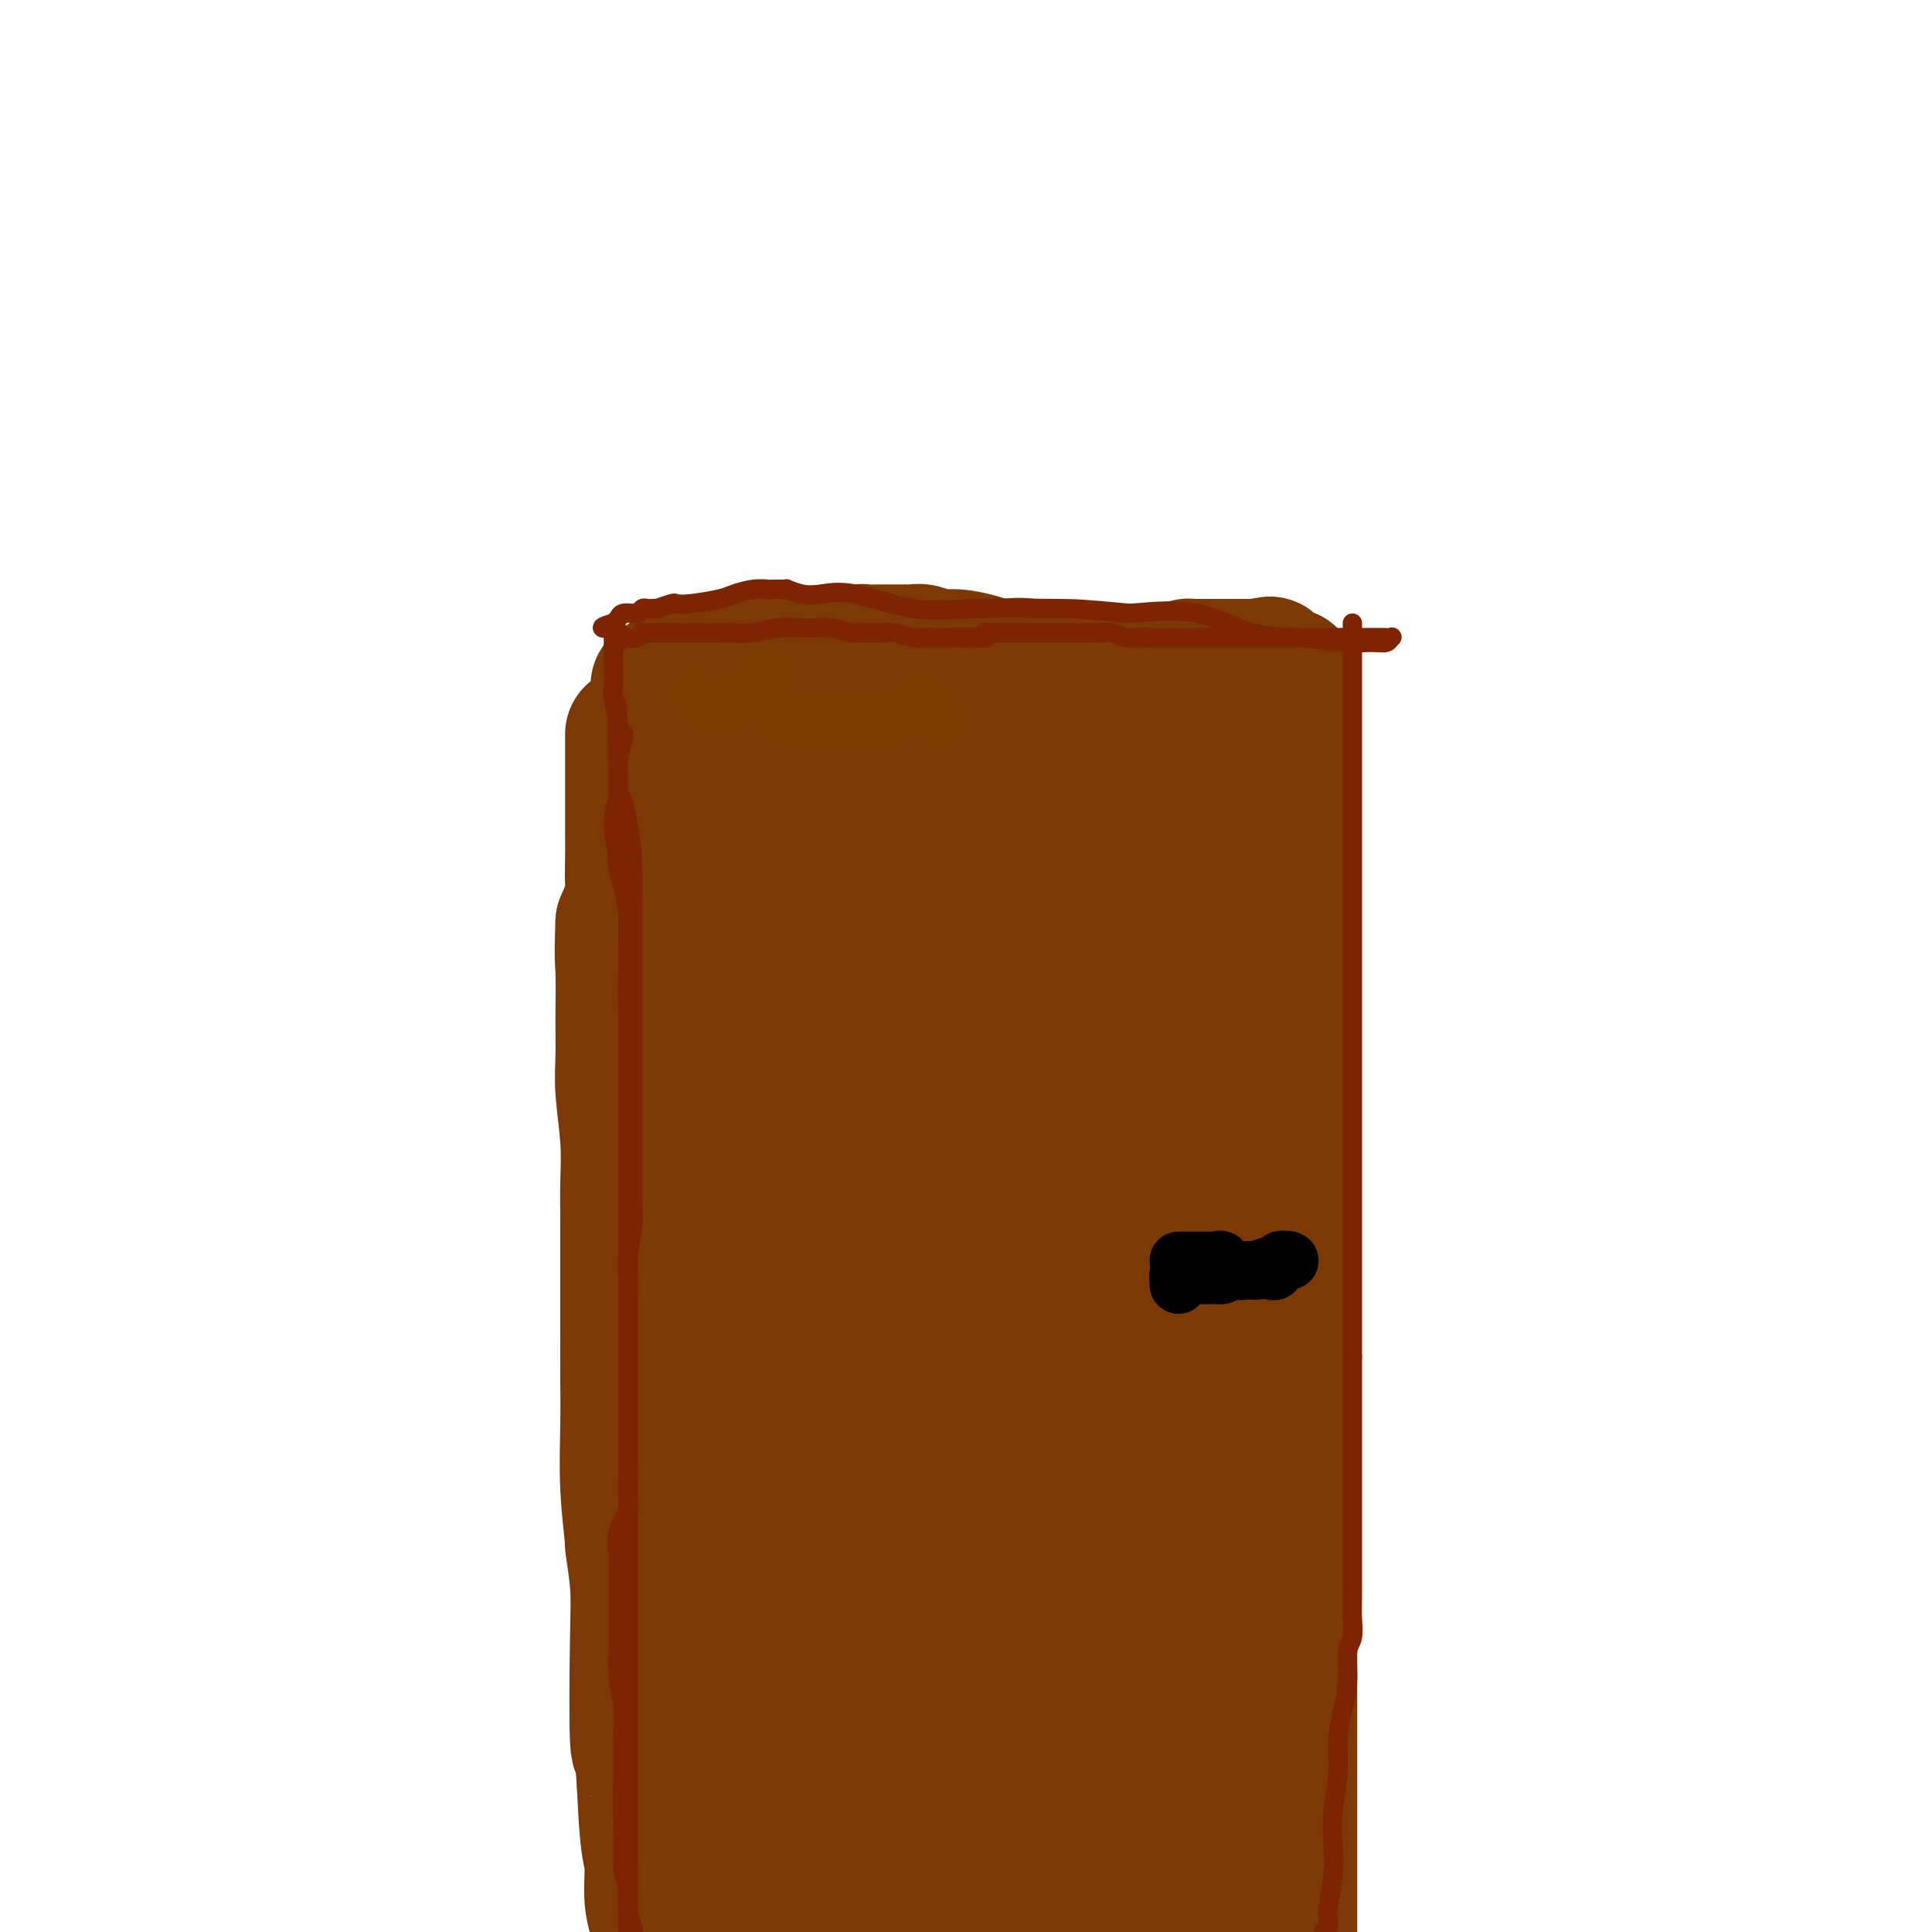
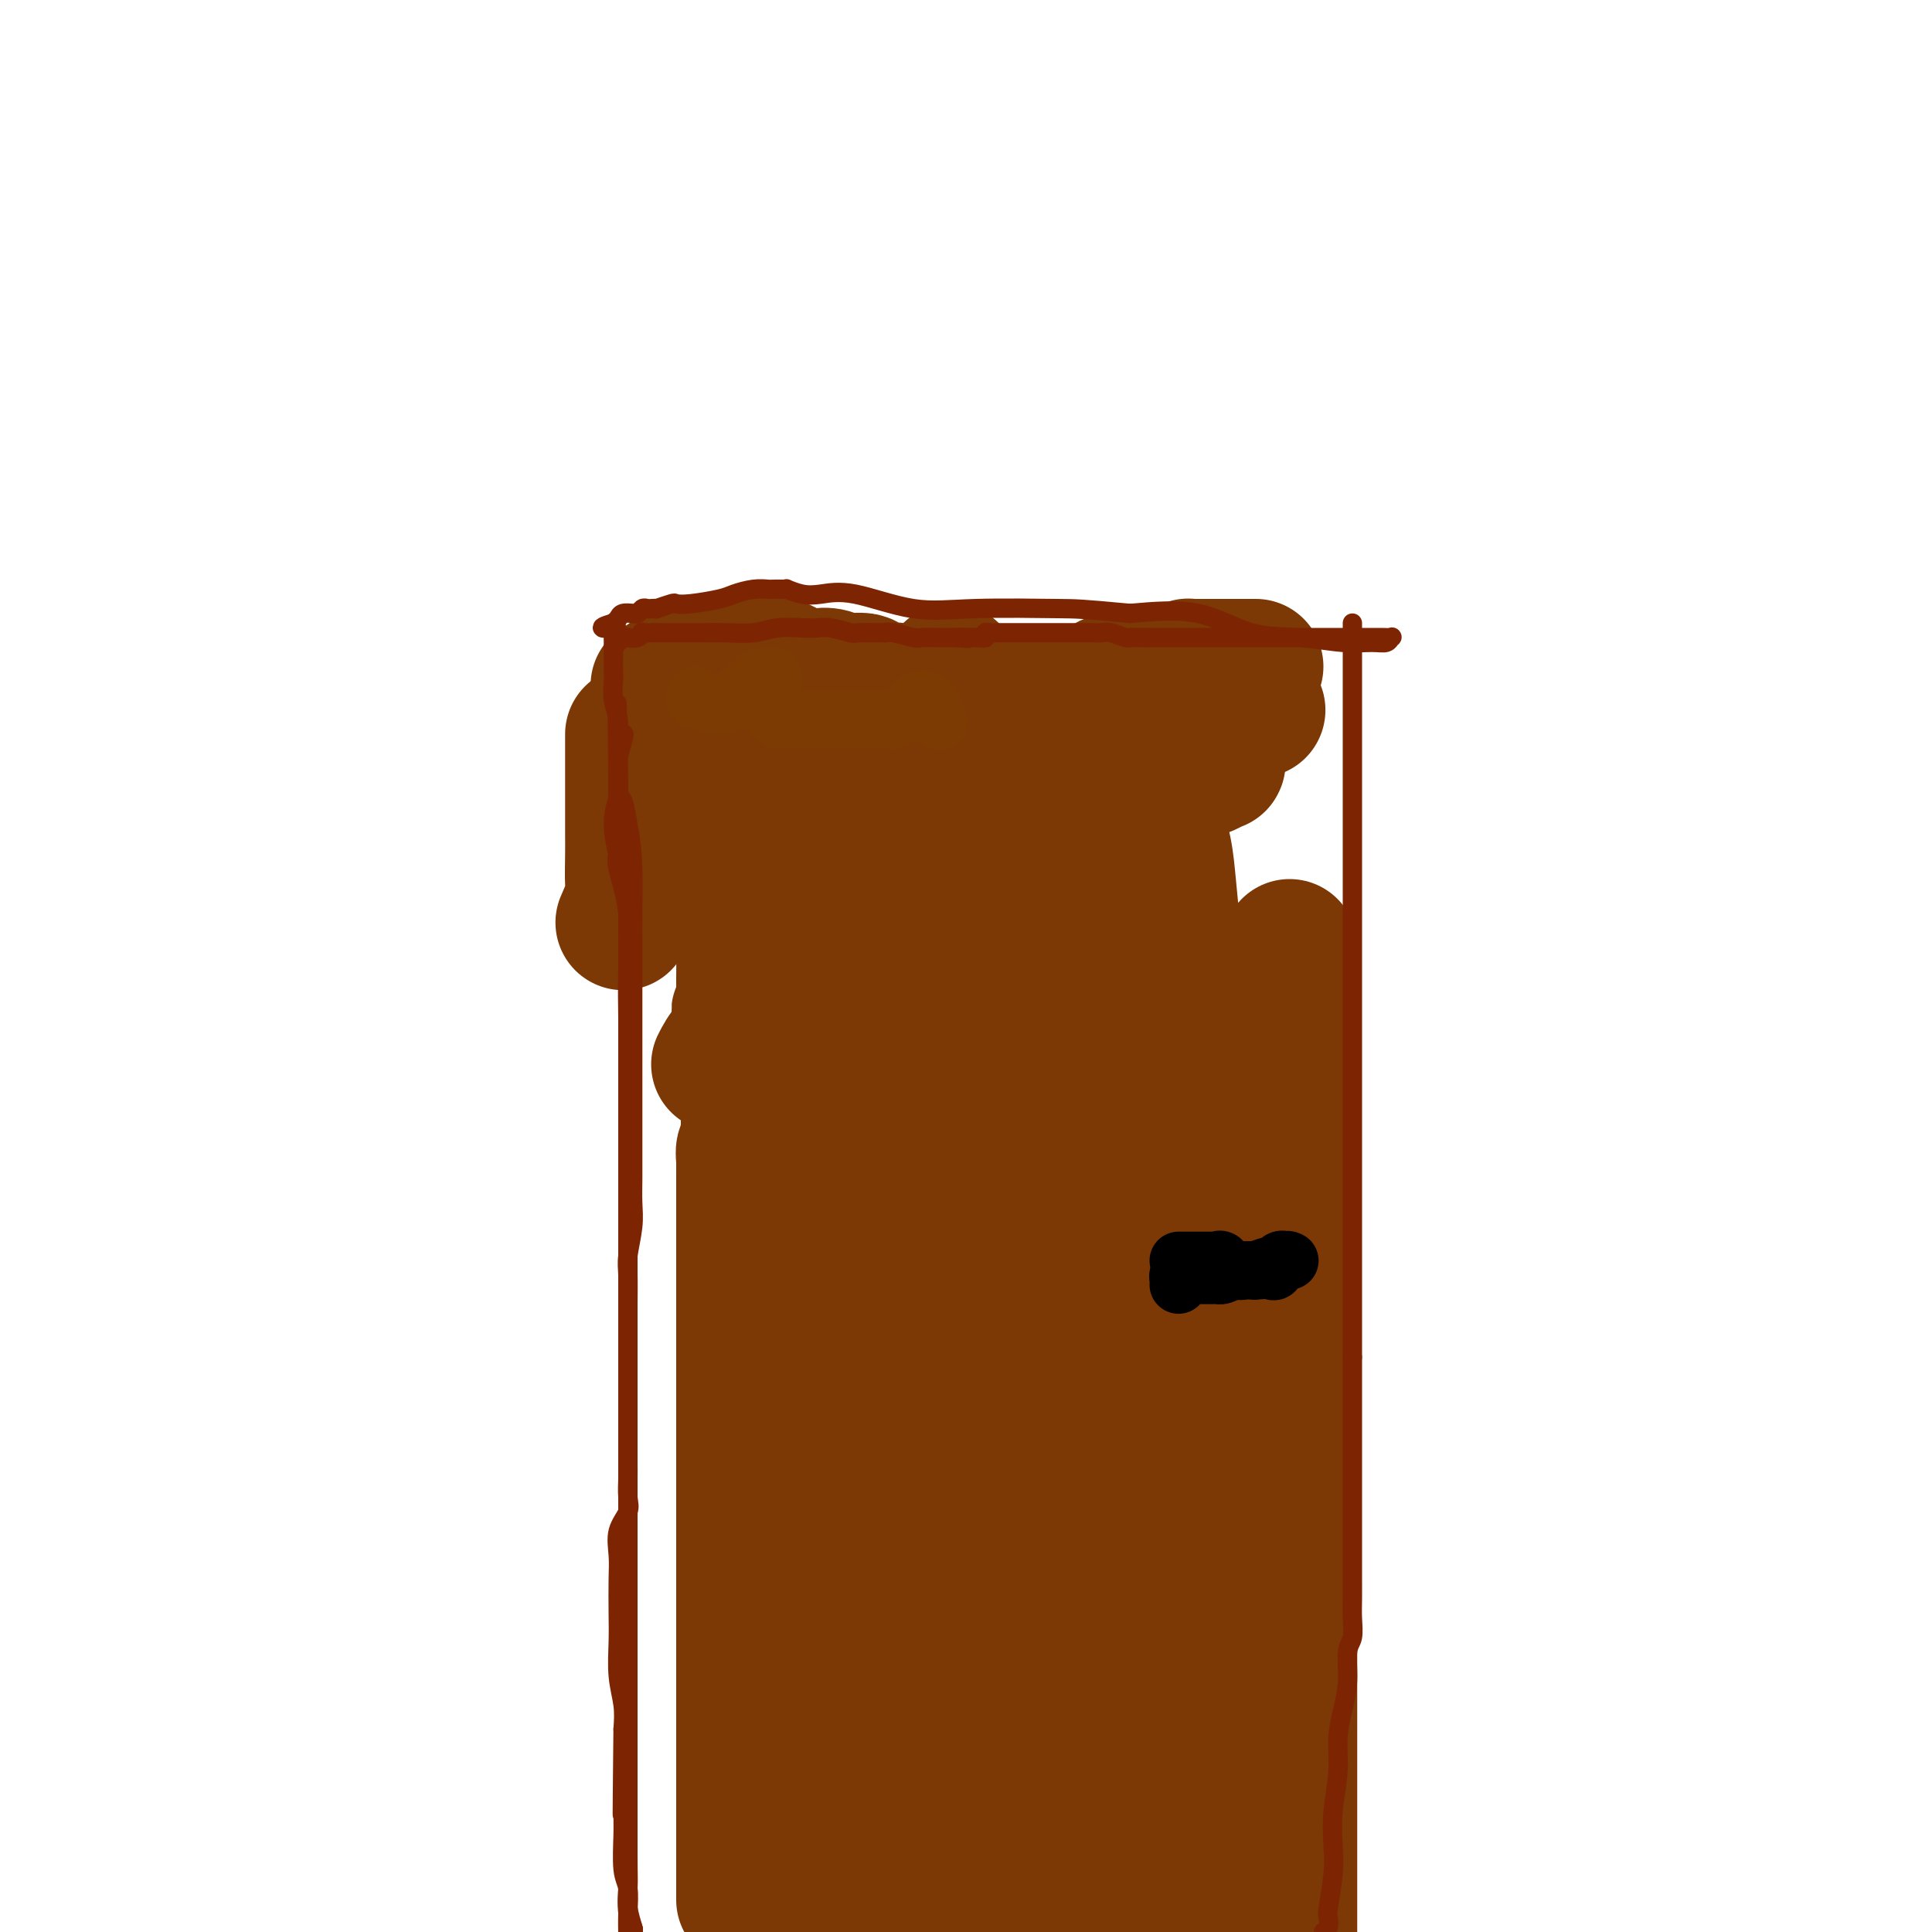
<svg xmlns="http://www.w3.org/2000/svg" viewBox="0 0 400 400" version="1.1">
  <g fill="none" stroke="#7C3805" stroke-width="28" stroke-linecap="round" stroke-linejoin="round">
    <path d="M131,152c0.000,0.402 0.000,0.803 0,1c-0.000,0.197 -0.000,0.189 0,0c0.000,-0.189 0.000,-0.560 0,0c-0.000,0.560 -0.000,2.052 0,3c0.000,0.948 0.000,1.352 0,2c-0.000,0.648 -0.000,1.541 0,2c0.000,0.459 0.000,0.482 0,1c-0.000,0.518 -0.000,1.529 0,3c0.000,1.471 0.002,3.403 0,5c-0.002,1.597 -0.006,2.859 0,4c0.006,1.141 0.022,2.162 0,4c-0.022,1.838 -0.083,4.495 0,6c0.083,1.505 0.309,1.859 0,3c-0.309,1.141 -1.155,3.071 -2,5" />
-     <path d="M129,191c-0.308,7.800 -0.079,7.801 0,10c0.079,2.199 0.007,6.596 0,10c-0.007,3.404 0.051,5.815 0,8c-0.051,2.185 -0.210,4.144 0,7c0.210,2.856 0.788,6.609 1,10c0.212,3.391 0.057,6.419 0,9c-0.057,2.581 -0.015,4.714 0,7c0.015,2.286 0.004,4.724 0,7c-0.004,2.276 -0.002,4.391 0,7c0.002,2.609 0.005,5.711 0,9c-0.005,3.289 -0.016,6.766 0,10c0.016,3.234 0.061,6.225 0,10c-0.061,3.775 -0.226,8.336 0,13c0.226,4.664 0.844,9.433 1,11c0.156,1.567 -0.151,-0.067 0,1c0.151,1.067 0.761,4.834 1,8c0.239,3.166 0.106,5.729 0,12c-0.106,6.271 -0.187,16.249 0,20c0.187,3.751 0.642,1.276 1,4c0.358,2.724 0.618,10.647 1,15c0.382,4.353 0.886,5.136 1,7c0.114,1.864 -0.162,4.810 0,7c0.162,2.190 0.760,3.626 1,5c0.240,1.374 0.120,2.687 0,4" />
    <path d="M136,152c-0.120,-0.000 -0.239,-0.000 0,0c0.239,0.000 0.838,0.000 1,0c0.162,-0.000 -0.111,-0.001 0,0c0.111,0.001 0.608,0.004 1,0c0.392,-0.004 0.681,-0.015 1,0c0.319,0.015 0.668,0.057 1,0c0.332,-0.057 0.647,-0.211 1,0c0.353,0.211 0.742,0.789 1,1c0.258,0.211 0.384,0.057 1,0c0.616,-0.057 1.723,-0.015 2,0c0.277,0.015 -0.275,0.004 0,0c0.275,-0.004 1.378,-0.001 2,0c0.622,0.001 0.763,0.000 1,0c0.237,-0.000 0.569,-0.000 1,0c0.431,0.000 0.962,0.000 1,0c0.038,-0.000 -0.418,-0.000 0,0c0.418,0.000 1.709,0.000 3,0" />
    <path d="M153,153c3.074,0.045 2.258,-0.343 3,0c0.742,0.343 3.041,1.416 5,2c1.959,0.584 3.579,0.677 5,1c1.421,0.323 2.645,0.875 4,1c1.355,0.125 2.842,-0.177 4,0c1.158,0.177 1.986,0.832 2,1c0.014,0.168 -0.788,-0.151 0,0c0.788,0.151 3.166,0.773 4,1c0.834,0.227 0.125,0.061 0,0c-0.125,-0.061 0.333,-0.016 1,0c0.667,0.016 1.543,0.004 2,0c0.457,-0.004 0.494,-0.001 1,0c0.506,0.001 1.480,0.000 3,0c1.520,-0.000 3.585,-0.000 5,0c1.415,0.000 2.179,0.000 3,0c0.821,-0.000 1.697,-0.000 3,0c1.303,0.000 3.032,0.000 5,0c1.968,-0.000 4.176,-0.000 6,0c1.824,0.000 3.264,0.000 5,0c1.736,-0.000 3.768,-0.000 5,0c1.232,0.000 1.664,0.000 3,0c1.336,-0.000 3.576,-0.000 5,0c1.424,0.000 2.031,0.000 3,0c0.969,-0.000 2.301,-0.000 3,0c0.699,0.000 0.765,0.000 1,0c0.235,-0.000 0.640,-0.000 1,0c0.360,0.000 0.674,0.000 1,0c0.326,-0.000 0.665,-0.000 1,0c0.335,0.000 0.667,0.000 1,0c0.333,-0.000 0.667,-0.000 1,0c0.333,0.000 0.667,0.000 1,0" />
    <path d="M240,159c9.693,-0.001 3.925,-0.004 2,0c-1.925,0.004 -0.009,0.015 2,0c2.009,-0.015 4.109,-0.057 5,0c0.891,0.057 0.572,0.211 1,0c0.428,-0.211 1.602,-0.789 2,-1c0.398,-0.211 0.021,-0.057 0,0c-0.021,0.057 0.313,0.015 0,0c-0.313,-0.015 -1.272,-0.003 -2,0c-0.728,0.003 -1.225,-0.002 -2,0c-0.775,0.002 -1.828,0.011 -3,0c-1.172,-0.011 -2.462,-0.040 -5,0c-2.538,0.040 -6.324,0.151 -9,0c-2.676,-0.151 -4.243,-0.562 -6,-1c-1.757,-0.438 -3.703,-0.902 -6,-1c-2.297,-0.098 -4.944,0.170 -7,0c-2.056,-0.170 -3.520,-0.778 -5,-1c-1.480,-0.222 -2.976,-0.060 -5,0c-2.024,0.060 -4.575,0.016 -7,0c-2.425,-0.016 -4.724,-0.004 -6,0c-1.276,0.004 -1.527,0.001 -3,0c-1.473,-0.001 -4.166,-0.000 -6,0c-1.834,0.000 -2.810,0.000 -4,0c-1.190,-0.000 -2.595,-0.000 -4,0" />
    <path d="M172,155c-12.723,-0.464 -4.531,-0.125 -2,0c2.531,0.125 -0.598,0.037 -2,0c-1.402,-0.037 -1.077,-0.021 -1,0c0.077,0.021 -0.095,0.048 -1,0c-0.905,-0.048 -2.543,-0.171 -3,0c-0.457,0.171 0.266,0.634 0,1c-0.266,0.366 -1.523,0.633 -3,1c-1.477,0.367 -3.174,0.834 -4,1c-0.826,0.166 -0.779,0.030 -1,0c-0.221,-0.030 -0.708,0.044 -1,0c-0.292,-0.044 -0.390,-0.208 -1,0c-0.610,0.208 -1.733,0.788 -2,1c-0.267,0.212 0.321,0.057 0,0c-0.321,-0.057 -1.552,-0.014 -2,0c-0.448,0.014 -0.114,0.000 0,0c0.114,-0.000 0.007,0.014 0,0c-0.007,-0.014 0.087,-0.056 1,0c0.913,0.056 2.643,0.211 4,0c1.357,-0.211 2.339,-0.789 3,-1c0.661,-0.211 1.002,-0.057 1,0c-0.002,0.057 -0.347,0.015 0,0c0.347,-0.015 1.385,-0.004 2,0c0.615,0.004 0.808,0.002 1,0" />
    <path d="M161,158c2.204,-0.155 1.715,-0.042 2,0c0.285,0.042 1.343,0.012 2,0c0.657,-0.012 0.912,-0.007 2,0c1.088,0.007 3.009,0.017 4,0c0.991,-0.017 1.054,-0.061 1,0c-0.054,0.061 -0.224,0.227 0,0c0.224,-0.227 0.843,-0.845 2,-1c1.157,-0.155 2.854,0.155 4,0c1.146,-0.155 1.743,-0.774 2,-1c0.257,-0.226 0.175,-0.059 1,0c0.825,0.059 2.556,0.012 3,0c0.444,-0.012 -0.399,0.013 0,0c0.399,-0.013 2.038,-0.064 3,0c0.962,0.064 1.245,0.242 2,0c0.755,-0.242 1.980,-0.905 3,-1c1.020,-0.095 1.833,0.378 2,0c0.167,-0.378 -0.313,-1.607 0,-2c0.313,-0.393 1.420,0.050 2,0c0.580,-0.050 0.635,-0.592 1,-1c0.365,-0.408 1.042,-0.683 2,-1c0.958,-0.317 2.197,-0.677 3,-1c0.803,-0.323 1.171,-0.609 2,-1c0.829,-0.391 2.118,-0.887 3,-1c0.882,-0.113 1.358,0.158 2,0c0.642,-0.158 1.449,-0.746 2,-1c0.551,-0.254 0.847,-0.173 1,0c0.153,0.173 0.162,0.439 1,0c0.838,-0.439 2.503,-1.581 3,-2c0.497,-0.419 -0.174,-0.113 0,0c0.174,0.113 1.193,0.032 2,0c0.807,-0.032 1.404,-0.016 2,0" />
    <path d="M220,145c4.501,-1.547 1.755,-0.415 2,0c0.245,0.415 3.481,0.111 5,0c1.519,-0.111 1.320,-0.031 2,0c0.680,0.031 2.239,0.011 4,0c1.761,-0.011 3.725,-0.013 5,0c1.275,0.013 1.862,0.042 3,0c1.138,-0.042 2.829,-0.155 4,0c1.171,0.155 1.823,0.577 3,1c1.177,0.423 2.877,0.845 4,1c1.123,0.155 1.667,0.041 2,0c0.333,-0.041 0.456,-0.011 1,0c0.544,0.011 1.510,0.003 2,0c0.490,-0.003 0.503,-0.001 1,0c0.497,0.001 1.479,0.000 2,0c0.521,-0.000 0.583,0.000 0,0c-0.583,-0.000 -1.811,-0.000 -3,0c-1.189,0.000 -2.339,0.002 -3,0c-0.661,-0.002 -0.832,-0.006 -2,0c-1.168,0.006 -3.334,0.022 -5,0c-1.666,-0.022 -2.833,-0.083 -4,0c-1.167,0.083 -2.333,0.309 -4,0c-1.667,-0.309 -3.833,-1.155 -6,-2" />
-     <path d="M233,145c-4.803,-0.361 -4.309,-0.265 -5,-1c-0.691,-0.735 -2.565,-2.301 -5,-3c-2.435,-0.699 -5.430,-0.530 -7,-1c-1.570,-0.470 -1.714,-1.580 -3,-2c-1.286,-0.420 -3.712,-0.150 -5,0c-1.288,0.150 -1.437,0.180 -2,0c-0.563,-0.180 -1.541,-0.570 -3,-1c-1.459,-0.430 -3.399,-0.900 -5,-1c-1.601,-0.100 -2.861,0.169 -4,0c-1.139,-0.169 -2.156,-0.777 -3,-1c-0.844,-0.223 -1.516,-0.060 -2,0c-0.484,0.060 -0.779,0.016 -1,0c-0.221,-0.016 -0.367,-0.004 -1,0c-0.633,0.004 -1.752,0.000 -2,0c-0.248,-0.000 0.375,0.004 0,0c-0.375,-0.004 -1.747,-0.015 -3,0c-1.253,0.015 -2.386,0.057 -3,0c-0.614,-0.057 -0.707,-0.212 -1,0c-0.293,0.212 -0.785,0.793 -2,1c-1.215,0.207 -3.152,0.041 -4,0c-0.848,-0.041 -0.607,0.044 -1,0c-0.393,-0.044 -1.418,-0.218 -2,0c-0.582,0.218 -0.719,0.828 -1,1c-0.281,0.172 -0.706,-0.094 -1,0c-0.294,0.094 -0.456,0.547 -1,1c-0.544,0.453 -1.468,0.906 -2,1c-0.532,0.094 -0.670,-0.171 -1,0c-0.330,0.171 -0.851,0.778 -1,1c-0.149,0.222 0.075,0.060 0,0c-0.075,-0.060 -0.450,-0.017 -1,0c-0.550,0.017 -1.275,0.009 -2,0" />
    <path d="M159,140c-5.222,0.789 -2.278,0.263 -1,0c1.278,-0.263 0.891,-0.263 0,0c-0.891,0.263 -2.284,0.788 -3,1c-0.716,0.212 -0.755,0.110 -1,0c-0.245,-0.110 -0.697,-0.227 -1,0c-0.303,0.227 -0.459,0.797 -1,1c-0.541,0.203 -1.467,0.040 -2,0c-0.533,-0.040 -0.672,0.042 -1,0c-0.328,-0.042 -0.845,-0.207 -1,0c-0.155,0.207 0.050,0.788 0,1c-0.050,0.212 -0.356,0.057 -1,0c-0.644,-0.057 -1.627,-0.015 -2,0c-0.373,0.015 -0.138,0.004 0,0c0.138,-0.004 0.177,-0.001 0,0c-0.177,0.001 -0.572,0.000 -1,0c-0.428,-0.000 -0.889,-0.000 -1,0c-0.111,0.000 0.128,0.000 0,0c-0.128,-0.000 -0.622,-0.000 -1,0c-0.378,0.000 -0.640,0.001 -1,0c-0.360,-0.001 -0.818,-0.004 -1,0c-0.182,0.004 -0.087,0.015 0,0c0.087,-0.015 0.168,-0.056 0,0c-0.168,0.056 -0.584,0.207 -1,0c-0.416,-0.207 -0.833,-0.774 -1,-1c-0.167,-0.226 -0.083,-0.113 0,0" />
    <path d="M138,142c-3.297,0.144 -1.040,-0.496 0,-1c1.040,-0.504 0.864,-0.874 1,-1c0.136,-0.126 0.586,-0.009 1,0c0.414,0.009 0.793,-0.089 1,0c0.207,0.089 0.240,0.363 1,0c0.760,-0.363 2.245,-1.365 3,-2c0.755,-0.635 0.779,-0.902 1,-1c0.221,-0.098 0.641,-0.026 1,0c0.359,0.026 0.659,0.007 1,0c0.341,-0.007 0.723,-0.003 1,0c0.277,0.003 0.449,0.004 1,0c0.551,-0.004 1.482,-0.015 2,0c0.518,0.015 0.623,0.056 1,0c0.377,-0.056 1.024,-0.207 2,0c0.976,0.207 2.279,0.774 3,1c0.721,0.226 0.861,0.113 1,0" />
    <path d="M159,138c2.177,0.035 2.118,-0.379 3,0c0.882,0.379 2.705,1.549 4,2c1.295,0.451 2.061,0.181 3,0c0.939,-0.181 2.052,-0.272 3,0c0.948,0.272 1.733,0.909 3,1c1.267,0.091 3.016,-0.364 4,0c0.984,0.364 1.204,1.548 2,2c0.796,0.452 2.169,0.174 3,0c0.831,-0.174 1.122,-0.243 2,0c0.878,0.243 2.344,0.797 3,1c0.656,0.203 0.503,0.054 1,0c0.497,-0.054 1.646,-0.015 2,0c0.354,0.015 -0.085,0.004 0,0c0.085,-0.004 0.696,-0.001 1,0c0.304,0.001 0.301,0.000 1,0c0.699,-0.000 2.102,-0.000 3,0c0.898,0.000 1.293,0.000 2,0c0.707,-0.000 1.725,-0.000 3,0c1.275,0.000 2.807,0.000 4,0c1.193,-0.000 2.045,-0.000 3,0c0.955,0.000 2.011,0.000 3,0c0.989,-0.000 1.910,-0.000 3,0c1.090,0.000 2.347,0.000 3,0c0.653,-0.000 0.700,-0.000 1,0c0.300,0.000 0.854,0.000 1,0c0.146,-0.000 -0.114,-0.000 0,0c0.114,0.000 0.604,0.000 1,0c0.396,-0.000 0.698,-0.000 1,0" />
    <path d="M222,144c5.310,-0.008 2.086,-0.027 1,0c-1.086,0.027 -0.033,0.099 1,0c1.033,-0.099 2.045,-0.370 3,-1c0.955,-0.630 1.852,-1.619 3,-2c1.148,-0.381 2.548,-0.154 4,0c1.452,0.154 2.956,0.235 4,0c1.044,-0.235 1.629,-0.785 2,-1c0.371,-0.215 0.529,-0.096 1,0c0.471,0.096 1.253,0.169 2,0c0.747,-0.169 1.457,-0.581 2,-1c0.543,-0.419 0.918,-0.844 1,-1c0.082,-0.156 -0.129,-0.042 0,0c0.129,0.042 0.597,0.011 1,0c0.403,-0.011 0.739,-0.003 1,0c0.261,0.003 0.445,0.001 1,0c0.555,-0.001 1.480,-0.000 2,0c0.520,0.000 0.635,0.000 1,0c0.365,-0.000 0.980,-0.000 1,0c0.020,0.000 -0.555,0.000 0,0c0.555,-0.000 2.242,-0.000 3,0c0.758,0.000 0.589,0.000 1,0c0.411,-0.000 1.403,-0.000 2,0c0.597,0.000 0.798,0.000 1,0" />
-     <path d="M260,138c5.837,-0.933 1.428,-0.264 0,0c-1.428,0.264 0.124,0.124 1,0c0.876,-0.124 1.075,-0.230 1,0c-0.075,0.230 -0.424,0.798 0,1c0.424,0.202 1.620,0.040 2,0c0.380,-0.040 -0.056,0.042 0,0c0.056,-0.042 0.603,-0.208 1,0c0.397,0.208 0.642,0.792 1,1c0.358,0.208 0.828,0.042 1,0c0.172,-0.042 0.046,0.040 0,0c-0.046,-0.040 -0.012,-0.203 0,0c0.012,0.203 0.003,0.773 0,1c-0.003,0.227 -0.001,0.110 0,1c0.001,0.890 0.000,2.788 0,5c-0.000,2.212 -0.000,4.739 0,7c0.000,2.261 0.000,4.255 0,8c-0.000,3.745 -0.000,9.239 0,13c0.000,3.761 0.000,5.789 0,9c-0.000,3.211 -0.000,7.606 0,12" />
    <path d="M267,196c0.000,10.043 0.000,7.151 0,8c0.000,0.849 -0.000,5.438 0,9c0.000,3.562 0.000,6.097 0,9c0.000,2.903 0.000,6.173 0,8c0.000,1.827 0.000,2.212 0,5c0.000,2.788 0.000,7.979 0,12c0.000,4.021 0.000,6.872 0,10c0.000,3.128 -0.000,6.532 0,10c0.000,3.468 0.000,6.998 0,11c0.000,4.002 0.000,8.476 0,12c-0.000,3.524 0.000,6.098 0,12c0.000,5.902 0.000,15.130 0,21c0.000,5.870 0.000,8.381 0,12c0.000,3.619 0.000,8.346 0,12c0.000,3.654 -0.000,6.236 0,9c0.000,2.764 0.000,5.709 0,8c0.000,2.291 -0.000,3.929 0,6c0.000,2.071 0.000,4.576 0,7c0.000,2.424 -0.000,4.768 0,7c0.000,2.232 0.000,4.352 0,7c0.000,2.648 0.000,5.824 0,9" />
    <path d="M233,153c0.323,0.004 0.646,0.008 1,0c0.354,-0.008 0.738,-0.028 1,0c0.262,0.028 0.403,0.106 1,1c0.597,0.894 1.651,2.606 2,4c0.349,1.394 -0.008,2.469 0,4c0.008,1.531 0.380,3.517 1,6c0.620,2.483 1.487,5.464 2,8c0.513,2.536 0.673,4.629 1,8c0.327,3.371 0.820,8.021 1,12c0.180,3.979 0.048,7.289 0,11c-0.048,3.711 -0.013,7.825 0,12c0.013,4.175 0.003,8.412 0,12c-0.003,3.588 -0.001,6.528 0,10c0.001,3.472 0.000,7.476 0,11c-0.000,3.524 -0.000,6.570 0,9c0.000,2.430 0.000,4.246 0,7c-0.000,2.754 -0.000,6.448 0,9c0.000,2.552 -0.000,3.964 0,7c0.000,3.036 0.000,7.698 0,11c-0.000,3.302 -0.000,5.246 0,8c0.000,2.754 0.001,6.318 0,10c-0.001,3.682 -0.003,7.480 0,10c0.003,2.520 0.012,3.761 0,6c-0.012,2.239 -0.045,5.476 0,8c0.045,2.524 0.167,4.336 0,6c-0.167,1.664 -0.622,3.181 -1,5c-0.378,1.819 -0.679,3.941 -1,6c-0.321,2.059 -0.663,4.054 -1,6c-0.337,1.946 -0.668,3.842 -1,6c-0.332,2.158 -0.666,4.579 -1,7" />
    <path d="M238,373c-0.881,6.012 -0.583,6.042 -1,9c-0.417,2.958 -1.548,8.845 -2,13c-0.452,4.155 -0.226,6.577 0,9" />
    <path d="M234,392c-0.000,0.876 -0.000,1.753 0,0c0.000,-1.753 0.000,-6.134 0,-10c-0.000,-3.866 -0.000,-7.217 0,-11c0.000,-3.783 0.000,-7.997 0,-12c-0.000,-4.003 -0.000,-7.794 0,-12c0.000,-4.206 0.000,-8.827 0,-13c-0.000,-4.173 -0.000,-7.896 0,-12c0.000,-4.104 0.000,-8.587 0,-13c-0.000,-4.413 -0.000,-8.755 0,-13c0.000,-4.245 0.000,-8.393 0,-12c-0.000,-3.607 -0.001,-6.671 0,-13c0.001,-6.329 0.003,-15.921 0,-22c-0.003,-6.079 -0.011,-8.645 0,-13c0.011,-4.355 0.041,-10.501 0,-15c-0.041,-4.499 -0.154,-7.352 0,-9c0.154,-1.648 0.575,-2.090 0,-3c-0.575,-0.910 -2.144,-2.287 -3,-3c-0.856,-0.713 -0.997,-0.762 -1,-1c-0.003,-0.238 0.133,-0.664 0,-1c-0.133,-0.336 -0.535,-0.583 -1,-1c-0.465,-0.417 -0.993,-1.006 -2,-2c-1.007,-0.994 -2.493,-2.393 -4,-4c-1.507,-1.607 -3.034,-3.422 -5,-7c-1.966,-3.578 -4.371,-8.920 -6,-12c-1.629,-3.080 -2.482,-3.899 -4,-6c-1.518,-2.101 -3.699,-5.486 -5,-8c-1.301,-2.514 -1.720,-4.158 -2,-6c-0.280,-1.842 -0.422,-3.880 -1,-6c-0.578,-2.120 -1.594,-4.320 -2,-6c-0.406,-1.680 -0.203,-2.840 0,-4" />
    <path d="M198,142c-1.012,-3.786 -1.040,-2.249 -1,-2c0.040,0.249 0.150,-0.788 0,-1c-0.150,-0.212 -0.559,0.403 -1,1c-0.441,0.597 -0.912,1.178 -1,2c-0.088,0.822 0.208,1.886 0,3c-0.208,1.114 -0.920,2.280 -1,4c-0.080,1.720 0.474,3.995 0,7c-0.474,3.005 -1.975,6.740 -3,11c-1.025,4.260 -1.576,9.044 -2,15c-0.424,5.956 -0.723,13.084 -2,20c-1.277,6.916 -3.531,13.622 -5,21c-1.469,7.378 -2.152,15.429 -3,23c-0.848,7.571 -1.862,14.662 -3,22c-1.138,7.338 -2.399,14.923 -3,21c-0.601,6.077 -0.543,10.645 -1,18c-0.457,7.355 -1.431,17.497 -2,24c-0.569,6.503 -0.733,9.367 -1,13c-0.267,3.633 -0.638,8.035 -1,12c-0.362,3.965 -0.716,7.493 -1,11c-0.284,3.507 -0.499,6.991 -1,10c-0.501,3.009 -1.289,5.541 -2,9c-0.711,3.459 -1.346,7.845 -2,12c-0.654,4.155 -1.327,8.077 -2,12" />
    <path d="M154,391c-0.000,2.051 -0.000,4.103 0,0c0.000,-4.103 0.000,-14.360 0,-24c-0.000,-9.640 -0.000,-18.662 0,-28c0.000,-9.338 0.000,-18.990 0,-27c-0.000,-8.010 -0.000,-14.378 0,-23c0.000,-8.622 0.000,-19.499 0,-26c-0.000,-6.501 -0.001,-8.624 0,-11c0.001,-2.376 0.004,-5.003 0,-7c-0.004,-1.997 -0.015,-3.364 0,-4c0.015,-0.636 0.054,-0.540 0,-1c-0.054,-0.460 -0.202,-1.475 0,-2c0.202,-0.525 0.754,-0.561 1,-1c0.246,-0.439 0.185,-1.282 0,-1c-0.185,0.282 -0.496,1.690 0,-3c0.496,-4.690 1.797,-15.479 3,-22c1.203,-6.521 2.309,-8.775 3,-10c0.691,-1.225 0.969,-1.420 1,-2c0.031,-0.580 -0.185,-1.545 0,-2c0.185,-0.455 0.771,-0.401 1,-1c0.229,-0.599 0.100,-1.852 0,-3c-0.100,-1.148 -0.171,-2.190 0,-3c0.171,-0.810 0.586,-1.386 1,-2c0.414,-0.614 0.829,-1.264 1,-2c0.171,-0.736 0.097,-1.558 0,-2c-0.097,-0.442 -0.219,-0.504 0,-1c0.219,-0.496 0.777,-1.428 1,-2c0.223,-0.572 0.112,-0.786 0,-1" />
    <path d="M166,180c1.857,-8.939 0.501,-2.287 0,0c-0.501,2.287 -0.145,0.210 0,-1c0.145,-1.210 0.079,-1.551 0,-2c-0.079,-0.449 -0.170,-1.006 0,-1c0.170,0.006 0.602,0.575 0,1c-0.602,0.425 -2.236,0.706 -3,1c-0.764,0.294 -0.657,0.599 -1,1c-0.343,0.401 -1.135,0.896 -2,1c-0.865,0.104 -1.804,-0.182 -2,0c-0.196,0.182 0.349,0.832 0,1c-0.349,0.168 -1.594,-0.147 -2,0c-0.406,0.147 0.027,0.756 0,1c-0.027,0.244 -0.513,0.122 -1,0" />
-     <path d="M155,182c-2.175,1.015 -2.114,1.053 -2,1c0.114,-0.053 0.281,-0.199 0,0c-0.281,0.199 -1.009,0.741 -1,1c0.009,0.259 0.754,0.236 1,0c0.246,-0.236 -0.006,-0.684 0,-1c0.006,-0.316 0.271,-0.501 1,-1c0.729,-0.499 1.921,-1.311 3,-2c1.079,-0.689 2.043,-1.256 3,-2c0.957,-0.744 1.905,-1.664 3,-2c1.095,-0.336 2.337,-0.087 4,0c1.663,0.087 3.746,0.012 5,0c1.254,-0.012 1.677,0.039 2,0c0.323,-0.039 0.546,-0.168 1,0c0.454,0.168 1.140,0.634 2,1c0.860,0.366 1.895,0.633 3,1c1.105,0.367 2.280,0.834 3,1c0.720,0.166 0.986,0.031 2,0c1.014,-0.031 2.777,0.043 4,0c1.223,-0.043 1.906,-0.204 2,0c0.094,0.204 -0.402,0.773 0,1c0.402,0.227 1.701,0.114 3,0" />
    <path d="M194,180c5.034,0.619 2.118,0.165 2,0c-0.118,-0.165 2.562,-0.042 4,0c1.438,0.042 1.634,0.005 2,0c0.366,-0.005 0.902,0.024 1,0c0.098,-0.024 -0.242,-0.102 0,0c0.242,0.102 1.064,0.384 2,1c0.936,0.616 1.984,1.568 2,2c0.016,0.432 -1.000,0.345 0,1c1.000,0.655 4.016,2.052 5,3c0.984,0.948 -0.064,1.448 0,2c0.064,0.552 1.240,1.156 2,2c0.760,0.844 1.105,1.928 2,3c0.895,1.072 2.340,2.133 3,3c0.660,0.867 0.533,1.539 1,2c0.467,0.461 1.526,0.712 2,1c0.474,0.288 0.362,0.613 1,1c0.638,0.387 2.027,0.836 3,1c0.973,0.164 1.531,0.043 2,0c0.469,-0.043 0.847,-0.009 1,0c0.153,0.009 0.079,-0.006 0,0c-0.079,0.006 -0.164,0.034 0,0c0.164,-0.034 0.576,-0.131 1,0c0.424,0.131 0.861,0.488 1,1c0.139,0.512 -0.021,1.177 0,2c0.021,0.823 0.221,1.803 0,3c-0.221,1.197 -0.863,2.609 -2,5c-1.137,2.391 -2.768,5.759 -4,9c-1.232,3.241 -2.066,6.355 -4,11c-1.934,4.645 -4.967,10.823 -8,17" />
-     <path d="M213,250c-4.327,10.179 -6.146,13.128 -9,19c-2.854,5.872 -6.743,14.667 -10,22c-3.257,7.333 -5.881,13.205 -9,19c-3.119,5.795 -6.732,11.514 -8,15c-1.268,3.486 -0.193,4.740 0,5c0.193,0.260 -0.498,-0.472 -1,1c-0.502,1.472 -0.814,5.150 -1,7c-0.186,1.850 -0.245,1.872 0,3c0.245,1.128 0.793,3.363 1,5c0.207,1.637 0.072,2.675 0,3c-0.072,0.325 -0.082,-0.065 0,0c0.082,0.065 0.254,0.583 1,1c0.746,0.417 2.064,0.733 3,1c0.936,0.267 1.491,0.484 2,1c0.509,0.516 0.974,1.330 1,2c0.026,0.670 -0.385,1.195 0,2c0.385,0.805 1.567,1.889 2,3c0.433,1.111 0.116,2.250 0,4c-0.116,1.750 -0.031,4.111 0,6c0.031,1.889 0.008,3.307 0,5c-0.008,1.693 -0.002,3.660 0,6c0.002,2.340 0.001,5.053 0,7c-0.001,1.947 -0.000,3.128 0,4c0.000,0.872 0.000,1.436 0,2" />
    <path d="M185,393c0.181,5.767 0.632,3.186 1,2c0.368,-1.186 0.651,-0.975 1,-1c0.349,-0.025 0.764,-0.284 1,-1c0.236,-0.716 0.292,-1.889 1,-4c0.708,-2.111 2.069,-5.159 3,-9c0.931,-3.841 1.434,-8.476 2,-15c0.566,-6.524 1.195,-14.939 2,-23c0.805,-8.061 1.785,-15.769 2,-24c0.215,-8.231 -0.334,-16.986 0,-25c0.334,-8.014 1.553,-15.287 2,-26c0.447,-10.713 0.122,-24.866 0,-34c-0.122,-9.134 -0.041,-13.250 0,-17c0.041,-3.750 0.041,-7.136 0,-9c-0.041,-1.864 -0.124,-2.207 0,-2c0.124,0.207 0.454,0.965 0,2c-0.454,1.035 -1.691,2.347 -2,6c-0.309,3.653 0.312,9.646 0,13c-0.312,3.354 -1.555,4.068 -2,6c-0.445,1.932 -0.091,5.082 -1,12c-0.909,6.918 -3.081,17.605 -4,25c-0.919,7.395 -0.587,11.498 -1,15c-0.413,3.502 -1.573,6.404 -2,8c-0.427,1.596 -0.122,1.884 0,2c0.122,0.116 0.061,0.058 0,0" />
    <path d="M188,294c-1.857,13.595 -0.498,4.083 0,0c0.498,-4.083 0.137,-2.738 0,-6c-0.137,-3.262 -0.051,-11.131 0,-15c0.051,-3.869 0.065,-3.737 0,-5c-0.065,-1.263 -0.210,-3.919 0,-6c0.210,-2.081 0.774,-3.586 1,-4c0.226,-0.414 0.113,0.264 0,0c-0.113,-0.264 -0.226,-1.469 0,0c0.226,1.469 0.793,5.611 1,10c0.207,4.389 0.056,9.025 0,15c-0.056,5.975 -0.015,13.288 0,20c0.015,6.712 0.004,12.823 0,20c-0.004,7.177 -0.001,15.418 0,23c0.001,7.582 0.000,14.503 0,21c-0.000,6.497 -0.000,12.571 0,18c0.000,5.429 0.000,10.215 0,15" />
    <path d="M197,386c-0.052,1.418 -0.104,2.835 0,0c0.104,-2.835 0.364,-9.923 1,-16c0.636,-6.077 1.648,-11.142 2,-15c0.352,-3.858 0.043,-6.510 1,-13c0.957,-6.490 3.178,-16.817 4,-21c0.822,-4.183 0.245,-2.223 1,-7c0.755,-4.777 2.842,-16.293 4,-24c1.158,-7.707 1.386,-11.606 2,-16c0.614,-4.394 1.613,-9.282 3,-14c1.387,-4.718 3.161,-9.267 4,-13c0.839,-3.733 0.743,-6.650 1,-9c0.257,-2.350 0.869,-4.134 1,-6c0.131,-1.866 -0.217,-3.815 0,-5c0.217,-1.185 1.000,-1.606 1,-2c0.000,-0.394 -0.782,-0.759 -1,-1c-0.218,-0.241 0.127,-0.356 0,1c-0.127,1.356 -0.728,4.183 -1,7c-0.272,2.817 -0.217,5.625 -1,9c-0.783,3.375 -2.406,7.317 -3,12c-0.594,4.683 -0.159,10.106 0,16c0.159,5.894 0.043,12.260 0,18c-0.043,5.740 -0.011,10.853 0,16c0.011,5.147 0.003,10.329 0,15c-0.003,4.671 -0.001,8.833 0,12c0.001,3.167 0.000,5.340 0,8c-0.000,2.660 -0.000,5.806 0,8c0.000,2.194 0.000,3.437 0,5c-0.000,1.563 -0.000,3.447 0,5c0.000,1.553 0.000,2.777 0,4" />
    <path d="M216,360c0.001,17.848 0.004,8.969 0,6c-0.004,-2.969 -0.016,-0.028 0,1c0.016,1.028 0.059,0.142 0,0c-0.059,-0.142 -0.218,0.458 0,1c0.218,0.542 0.815,1.024 1,1c0.185,-0.024 -0.041,-0.556 0,0c0.041,0.556 0.351,2.199 1,3c0.649,0.801 1.639,0.760 2,1c0.361,0.240 0.092,0.760 0,1c-0.092,0.240 -0.009,0.198 0,1c0.009,0.802 -0.057,2.447 0,4c0.057,1.553 0.238,3.015 0,5c-0.238,1.985 -0.896,4.494 -1,6c-0.104,1.506 0.347,2.011 0,3c-0.347,0.989 -1.492,2.463 -2,3c-0.508,0.537 -0.380,0.136 -1,0c-0.620,-0.136 -1.986,-0.009 -3,0c-1.014,0.009 -1.674,-0.101 -3,0c-1.326,0.101 -3.319,0.412 -5,1c-1.681,0.588 -3.052,1.454 -4,2c-0.948,0.546 -1.474,0.773 -2,1" />
    <path d="M203,398c-0.059,-0.030 -0.118,-0.060 0,0c0.118,0.060 0.413,0.209 1,0c0.587,-0.209 1.466,-0.778 2,-1c0.534,-0.222 0.723,-0.098 1,0c0.277,0.098 0.641,0.170 1,0c0.359,-0.170 0.712,-0.581 1,-1c0.288,-0.419 0.513,-0.844 1,-1c0.487,-0.156 1.238,-0.042 2,0c0.762,0.042 1.536,0.011 2,0c0.464,-0.011 0.619,-0.003 1,0c0.381,0.003 0.987,-0.000 1,0c0.013,0.000 -0.567,0.004 0,0c0.567,-0.004 2.279,-0.016 3,0c0.721,0.016 0.449,0.060 1,0c0.551,-0.060 1.925,-0.222 3,0c1.075,0.222 1.853,0.829 2,1c0.147,0.171 -0.336,-0.094 0,0c0.336,0.094 1.489,0.547 2,1c0.511,0.453 0.378,0.906 1,1c0.622,0.094 2.000,-0.171 3,0c1.000,0.171 1.622,0.778 3,1c1.378,0.222 3.511,0.059 5,0c1.489,-0.059 2.335,-0.015 3,0c0.665,0.015 1.148,0.001 2,0c0.852,-0.001 2.074,0.011 3,0c0.926,-0.011 1.558,-0.044 2,0c0.442,0.044 0.696,0.166 1,0c0.304,-0.166 0.658,-0.619 1,-1c0.342,-0.381 0.671,-0.691 1,-1" />
    <path d="M252,397c2.785,-0.999 0.746,-2.496 0,-4c-0.746,-1.504 -0.200,-3.016 0,-5c0.200,-1.984 0.054,-4.440 0,-7c-0.054,-2.560 -0.014,-5.224 0,-9c0.014,-3.776 0.004,-8.662 0,-11c-0.004,-2.338 -0.001,-2.126 0,-5c0.001,-2.874 0.000,-8.834 0,-13c-0.000,-4.166 -0.000,-6.538 0,-10c0.000,-3.462 0.000,-8.014 0,-13c-0.000,-4.986 -0.000,-10.406 0,-15c0.000,-4.594 0.000,-8.361 0,-13c-0.000,-4.639 0.000,-10.149 0,-15c-0.000,-4.851 -0.000,-9.045 0,-12c0.000,-2.955 0.000,-4.673 0,-7c-0.000,-2.327 -0.000,-5.263 0,-7c0.000,-1.737 0.000,-2.276 0,-3c-0.000,-0.724 -0.000,-1.633 0,-2c0.000,-0.367 0.001,-0.193 0,-1c-0.001,-0.807 -0.006,-2.595 0,-4c0.006,-1.405 0.021,-2.427 0,-4c-0.021,-1.573 -0.077,-3.698 0,-6c0.077,-2.302 0.288,-4.783 0,-8c-0.288,-3.217 -1.076,-7.171 -2,-10c-0.924,-2.829 -1.985,-4.534 -3,-7c-1.015,-2.466 -1.982,-5.693 -3,-8c-1.018,-2.307 -2.085,-3.693 -3,-5c-0.915,-1.307 -1.678,-2.536 -3,-4c-1.322,-1.464 -3.202,-3.163 -4,-4c-0.798,-0.837 -0.514,-0.810 -1,-1c-0.486,-0.190 -1.743,-0.595 -3,-1" />
    <path d="M230,183c-2.383,-2.579 -1.339,-1.526 -1,-1c0.339,0.526 -0.027,0.527 -1,0c-0.973,-0.527 -2.554,-1.581 -3,-2c-0.446,-0.419 0.242,-0.203 0,0c-0.242,0.203 -1.416,0.394 -2,0c-0.584,-0.394 -0.580,-1.371 -1,-2c-0.420,-0.629 -1.265,-0.908 -2,-1c-0.735,-0.092 -1.359,0.003 -2,0c-0.641,-0.003 -1.297,-0.105 -2,0c-0.703,0.105 -1.452,0.417 -2,0c-0.548,-0.417 -0.895,-1.562 -2,-2c-1.105,-0.438 -2.969,-0.170 -4,0c-1.031,0.170 -1.228,0.242 -2,0c-0.772,-0.242 -2.120,-0.797 -3,-1c-0.880,-0.203 -1.291,-0.054 -2,0c-0.709,0.054 -1.716,0.015 -3,0c-1.284,-0.015 -2.846,-0.004 -4,0c-1.154,0.004 -1.902,0.001 -3,0c-1.098,-0.001 -2.547,-0.001 -4,0c-1.453,0.001 -2.909,0.004 -4,0c-1.091,-0.004 -1.818,-0.016 -3,0c-1.182,0.016 -2.818,0.060 -4,0c-1.182,-0.060 -1.910,-0.224 -3,0c-1.090,0.224 -2.540,0.837 -4,1c-1.460,0.163 -2.928,-0.124 -4,0c-1.072,0.124 -1.748,0.660 -2,1c-0.252,0.340 -0.078,0.483 0,1c0.078,0.517 0.062,1.407 0,2c-0.062,0.593 -0.171,0.891 -1,1c-0.829,0.109 -2.380,0.031 -3,0c-0.620,-0.031 -0.310,-0.016 0,0" />
    <path d="M159,180c-1.091,1.258 -0.818,1.904 -1,2c-0.182,0.096 -0.819,-0.357 -1,0c-0.181,0.357 0.095,1.525 0,2c-0.095,0.475 -0.560,0.258 -1,0c-0.440,-0.258 -0.854,-0.558 -1,0c-0.146,0.558 -0.025,1.975 0,3c0.025,1.025 -0.046,1.659 0,2c0.046,0.341 0.209,0.389 0,1c-0.209,0.611 -0.789,1.786 -1,3c-0.211,1.214 -0.053,2.467 0,4c0.053,1.533 0.000,3.346 0,6c-0.000,2.654 0.053,6.148 0,8c-0.053,1.852 -0.210,2.063 0,4c0.210,1.937 0.788,5.601 1,8c0.212,2.399 0.057,3.534 0,6c-0.057,2.466 -0.015,6.262 0,8c0.015,1.738 0.004,1.419 0,1c-0.004,-0.419 -0.001,-0.937 0,-1c0.001,-0.063 0.001,0.330 0,0c-0.001,-0.330 -0.004,-1.384 0,-2c0.004,-0.616 0.016,-0.796 0,-2c-0.016,-1.204 -0.060,-3.433 0,-5c0.060,-1.567 0.222,-2.472 0,-5c-0.222,-2.528 -0.829,-6.681 -1,-9c-0.171,-2.319 0.094,-2.806 0,-3c-0.094,-0.194 -0.547,-0.097 -1,0" />
    <path d="M153,211c-0.220,-3.477 0.230,0.831 0,3c-0.230,2.169 -1.139,2.199 -2,3c-0.861,0.801 -1.675,2.372 -2,3c-0.325,0.628 -0.163,0.314 0,0" />
  </g>
  <g fill="none" stroke="#7D2502" stroke-width="4" stroke-linecap="round" stroke-linejoin="round">
    <path d="M127,134c0.326,-0.312 0.652,-0.623 1,-1c0.348,-0.377 0.718,-0.819 1,-1c0.282,-0.181 0.475,-0.101 1,0c0.525,0.101 1.381,0.223 2,0c0.619,-0.223 1.000,-0.792 1,-1c0.000,-0.208 -0.381,-0.056 0,0c0.381,0.056 1.524,0.015 2,0c0.476,-0.015 0.286,-0.003 1,0c0.714,0.003 2.331,-0.003 4,0c1.669,0.003 3.389,0.015 5,0c1.611,-0.015 3.111,-0.057 5,0c1.889,0.057 4.165,0.211 6,0c1.835,-0.211 3.229,-0.788 5,-1c1.771,-0.212 3.918,-0.058 5,0c1.082,0.058 1.099,0.019 1,0c-0.099,-0.019 -0.315,-0.019 0,0c0.315,0.019 1.161,0.058 2,0c0.839,-0.058 1.670,-0.211 3,0c1.330,0.211 3.159,0.788 4,1c0.841,0.212 0.694,0.061 2,0c1.306,-0.061 4.064,-0.030 5,0c0.936,0.030 0.050,0.061 0,0c-0.050,-0.061 0.735,-0.212 2,0c1.265,0.212 3.010,0.789 4,1c0.990,0.211 1.224,0.057 2,0c0.776,-0.057 2.094,-0.015 3,0c0.906,0.015 1.402,0.004 2,0c0.598,-0.004 1.299,-0.002 2,0" />
    <path d="M198,132c5.514,0.314 0.801,0.098 0,0c-0.801,-0.098 2.312,-0.079 4,0c1.688,0.079 1.952,0.217 2,0c0.048,-0.217 -0.118,-0.790 0,-1c0.118,-0.210 0.520,-0.056 1,0c0.480,0.056 1.036,0.015 2,0c0.964,-0.015 2.335,-0.004 4,0c1.665,0.004 3.626,0.001 5,0c1.374,-0.001 2.163,-0.001 3,0c0.837,0.001 1.723,0.004 3,0c1.277,-0.004 2.944,-0.015 4,0c1.056,0.015 1.501,0.057 2,0c0.499,-0.057 1.051,-0.211 2,0c0.949,0.211 2.296,0.789 3,1c0.704,0.211 0.766,0.057 1,0c0.234,-0.057 0.640,-0.015 1,0c0.360,0.015 0.674,0.004 1,0c0.326,-0.004 0.663,-0.002 1,0" />
    <path d="M237,132c6.454,0.000 3.088,0.000 2,0c-1.088,-0.000 0.103,-0.000 1,0c0.897,0.000 1.500,0.000 2,0c0.500,-0.000 0.898,-0.000 1,0c0.102,0.000 -0.091,0.000 1,0c1.091,-0.000 3.466,-0.000 5,0c1.534,0.000 2.228,0.000 3,0c0.772,-0.000 1.623,-0.000 3,0c1.377,0.000 3.282,0.000 5,0c1.718,-0.000 3.251,-0.000 5,0c1.749,0.000 3.716,0.000 6,0c2.284,-0.000 4.886,-0.001 7,0c2.114,0.001 3.742,0.004 5,0c1.258,-0.004 2.148,-0.015 3,0c0.852,0.015 1.666,0.058 2,0c0.334,-0.058 0.186,-0.215 0,0c-0.186,0.215 -0.412,0.804 -1,1c-0.588,0.196 -1.540,-0.001 -3,0c-1.460,0.001 -3.430,0.199 -6,0c-2.570,-0.199 -5.740,-0.796 -9,-1c-3.260,-0.204 -6.608,-0.017 -10,-1c-3.392,-0.983 -6.826,-3.138 -11,-4c-4.174,-0.862 -9.087,-0.431 -14,0" />
    <path d="M234,127c-10.576,-0.987 -11.018,-0.955 -15,-1c-3.982,-0.045 -11.506,-0.169 -17,0c-5.494,0.169 -8.958,0.630 -13,0c-4.042,-0.630 -8.662,-2.351 -12,-3c-3.338,-0.649 -5.394,-0.226 -7,0c-1.606,0.226 -2.763,0.257 -4,0c-1.237,-0.257 -2.554,-0.801 -3,-1c-0.446,-0.199 -0.022,-0.054 0,0c0.022,0.054 -0.358,0.018 -1,0c-0.642,-0.018 -1.547,-0.016 -2,0c-0.453,0.016 -0.452,0.046 -1,0c-0.548,-0.046 -1.643,-0.170 -3,0c-1.357,0.170 -2.977,0.633 -4,1c-1.023,0.367 -1.448,0.638 -3,1c-1.552,0.362 -4.229,0.815 -6,1c-1.771,0.185 -2.635,0.102 -3,0c-0.365,-0.102 -0.230,-0.223 -1,0c-0.770,0.223 -2.444,0.791 -3,1c-0.556,0.209 0.006,0.060 0,0c-0.006,-0.060 -0.580,-0.030 -1,0c-0.420,0.030 -0.685,0.061 -1,0c-0.315,-0.061 -0.680,-0.213 -1,0c-0.320,0.213 -0.597,0.792 -1,1c-0.403,0.208 -0.934,0.045 -1,0c-0.066,-0.045 0.333,0.029 0,0c-0.333,-0.029 -1.397,-0.162 -2,0c-0.603,0.162 -0.744,0.618 -1,1c-0.256,0.382 -0.628,0.691 -1,1" />
    <path d="M127,129c-4.486,1.322 -1.202,1.126 0,1c1.202,-0.126 0.322,-0.183 0,0c-0.322,0.183 -0.086,0.605 0,1c0.086,0.395 0.023,0.761 0,1c-0.023,0.239 -0.007,0.349 0,1c0.007,0.651 0.006,1.843 0,3c-0.006,1.157 -0.017,2.279 0,3c0.017,0.721 0.061,1.041 0,2c-0.061,0.959 -0.225,2.558 0,4c0.225,1.442 0.841,2.726 1,4c0.159,1.274 -0.140,2.539 0,3c0.140,0.461 0.717,0.118 1,0c0.283,-0.118 0.272,-0.010 0,1c-0.272,1.010 -0.806,2.922 -1,4c-0.194,1.078 -0.049,1.322 0,2c0.049,0.678 0.003,1.791 0,3c-0.003,1.209 0.038,2.515 0,3c-0.038,0.485 -0.154,0.151 0,0c0.154,-0.151 0.580,-0.118 1,1c0.420,1.118 0.834,3.319 1,5c0.166,1.681 0.083,2.840 0,4" />
    <path d="M130,175c0.541,7.543 0.394,3.400 0,2c-0.394,-1.400 -1.034,-0.057 -1,1c0.034,1.057 0.741,1.828 1,2c0.259,0.172 0.069,-0.256 0,1c-0.069,1.256 -0.019,4.195 0,7c0.019,2.805 0.005,5.475 0,9c-0.005,3.525 -0.001,7.905 0,11c0.001,3.095 0.000,4.905 0,7c-0.000,2.095 -0.000,4.475 0,6c0.000,1.525 0.000,2.193 0,4c-0.000,1.807 -0.000,4.751 0,7c0.000,2.249 0.000,3.802 0,6c-0.000,2.198 -0.000,5.039 0,7c0.000,1.961 0.000,3.041 0,5c-0.000,1.959 -0.000,4.797 0,7c0.000,2.203 0.000,3.772 0,6c-0.000,2.228 -0.000,5.114 0,8" />
    <path d="M130,271c-0.000,15.503 -0.000,6.262 0,5c0.000,-1.262 0.000,5.455 0,9c-0.000,3.545 -0.000,3.919 0,5c0.000,1.081 0.000,2.870 0,4c-0.000,1.130 -0.000,1.601 0,3c0.000,1.399 0.000,3.727 0,6c-0.000,2.273 -0.000,4.491 0,6c0.000,1.509 0.000,2.310 0,4c-0.000,1.690 -0.000,4.269 0,7c0.000,2.731 0.000,5.612 0,8c-0.000,2.388 -0.000,4.282 0,7c0.000,2.718 0.000,6.261 0,9c-0.000,2.739 -0.000,4.673 0,7c0.000,2.327 0.000,5.047 0,7c-0.000,1.953 -0.000,3.139 0,5c0.000,1.861 0.000,4.398 0,6c-0.000,1.602 -0.000,2.270 0,3c0.000,0.730 0.000,1.523 0,3c-0.000,1.477 -0.001,3.637 0,5c0.001,1.363 0.004,1.927 0,3c-0.004,1.073 -0.015,2.655 0,4c0.015,1.345 0.056,2.453 0,4c-0.056,1.547 -0.207,3.532 0,5c0.207,1.468 0.774,2.419 1,3c0.226,0.581 0.113,0.790 0,1" />
    <path d="M131,399c0.113,0.376 0.226,0.752 0,0c-0.226,-0.752 -0.793,-2.632 -1,-4c-0.207,-1.368 -0.056,-2.225 0,-4c0.056,-1.775 0.015,-4.467 0,-7c-0.015,-2.533 -0.004,-4.908 0,-8c0.004,-3.092 0.001,-6.901 0,-12c-0.001,-5.099 -0.000,-11.487 0,-16c0.000,-4.513 0.000,-7.150 0,-10c-0.000,-2.850 -0.000,-5.913 0,-9c0.000,-3.087 0.000,-6.199 0,-9c-0.000,-2.801 -0.000,-5.292 0,-8c0.000,-2.708 0.000,-5.632 0,-7c-0.000,-1.368 -0.000,-1.178 0,-8c0.000,-6.822 0.000,-20.654 0,-29c-0.000,-8.346 -0.000,-11.205 0,-13c0.000,-1.795 0.000,-2.524 0,-5c-0.000,-2.476 -0.001,-6.698 0,-11c0.001,-4.302 0.002,-8.685 0,-12c-0.002,-3.315 -0.008,-5.563 0,-8c0.008,-2.437 0.030,-5.065 0,-8c-0.030,-2.935 -0.112,-6.179 0,-10c0.112,-3.821 0.418,-8.218 0,-12c-0.418,-3.782 -1.559,-6.947 -2,-9c-0.441,-2.053 -0.180,-2.994 0,-3c0.180,-0.006 0.279,0.921 0,0c-0.279,-0.921 -0.937,-3.692 -1,-6c-0.063,-2.308 0.468,-4.154 1,-6" />
    <path d="M128,165c-0.467,-36.756 -0.133,-11.644 0,-2c0.133,9.644 0.067,3.822 0,-2" />
    <path d="M128,161c0.000,-1.055 0.000,-1.692 0,-2c0.000,-0.308 0.000,-0.288 0,-1c0.000,-0.712 0.000,-2.155 0,-3c0.000,-0.845 0.000,-1.090 0,-1c0.000,0.090 -0.000,0.516 0,1c0.000,0.484 0.000,1.027 0,2c0.000,0.973 0.000,2.377 0,3c0.000,0.623 0.000,0.464 0,1c0.000,0.536 0.000,1.768 0,3" />
    <path d="M128,164c0.392,2.559 1.373,4.456 2,7c0.627,2.544 0.900,5.734 1,9c0.100,3.266 0.027,6.609 0,9c-0.027,2.391 -0.007,3.829 0,8c0.007,4.171 0.002,11.075 0,14c-0.002,2.925 -0.000,1.870 0,4c0.000,2.130 -0.000,7.444 0,11c0.000,3.556 0.001,5.355 0,7c-0.001,1.645 -0.004,3.136 0,5c0.004,1.864 0.015,4.100 0,6c-0.015,1.900 -0.057,3.465 0,5c0.057,1.535 0.211,3.039 0,5c-0.211,1.961 -0.789,4.378 -1,6c-0.211,1.622 -0.057,2.448 0,4c0.057,1.552 0.015,3.829 0,6c-0.015,2.171 -0.004,4.237 0,6c0.004,1.763 0.001,3.223 0,5c-0.001,1.777 -0.001,3.872 0,7c0.001,3.128 0.002,7.287 0,10c-0.002,2.713 -0.008,3.978 0,5c0.008,1.022 0.030,1.802 0,3c-0.030,1.198 -0.113,2.814 0,4c0.113,1.186 0.423,1.944 0,3c-0.423,1.056 -1.577,2.412 -2,4c-0.423,1.588 -0.114,3.410 0,5c0.114,1.590 0.034,2.949 0,5c-0.034,2.051 -0.023,4.796 0,7c0.023,2.204 0.058,3.869 0,6c-0.058,2.131 -0.208,4.728 0,7c0.208,2.272 0.774,4.221 1,6c0.226,1.779 0.113,3.390 0,5" />
    <path d="M129,358c-0.308,29.508 -0.079,14.278 0,10c0.079,-4.278 0.007,2.395 0,6c-0.007,3.605 0.051,4.140 0,6c-0.051,1.860 -0.209,5.045 0,7c0.209,1.955 0.787,2.680 1,4c0.213,1.320 0.061,3.234 0,5c-0.061,1.766 -0.030,3.383 0,5" />
    <path d="M280,129c0.000,0.307 0.000,0.615 0,1c0.000,0.385 0.000,0.849 0,1c0.000,0.151 -0.000,-0.009 0,0c0.000,0.009 0.000,0.187 0,1c-0.000,0.813 0.000,2.262 0,3c0.000,0.738 0.000,0.765 0,2c0.000,1.235 0.000,3.679 0,5c0.000,1.321 0.000,1.518 0,3c0.000,1.482 0.000,4.249 0,6c0.000,1.751 0.000,2.488 0,4c0.000,1.512 0.000,3.801 0,6c0.000,2.199 0.000,4.309 0,6c-0.000,1.691 0.000,2.965 0,5c0.000,2.035 0.000,4.833 0,7c0.000,2.167 0.000,3.705 0,5c-0.000,1.295 -0.000,2.347 0,5c0.000,2.653 0.000,6.908 0,10c-0.000,3.092 -0.000,5.020 0,7c0.000,1.980 0.000,4.014 0,6c-0.000,1.986 -0.000,3.926 0,6c0.000,2.074 0.000,4.281 0,6c-0.000,1.719 -0.000,2.951 0,5c0.000,2.049 0.000,4.916 0,7c-0.000,2.084 -0.000,3.384 0,5c0.000,1.616 0.000,3.548 0,6c-0.000,2.452 -0.000,5.425 0,8c0.000,2.575 0.000,4.752 0,6c-0.000,1.248 -0.000,1.567 0,4c0.000,2.433 0.000,6.981 0,10c0.000,3.019 0.000,4.510 0,6" />
    <path d="M280,281c-0.000,24.609 -0.000,10.132 0,6c0.000,-4.132 0.000,2.080 0,6c-0.000,3.920 -0.000,5.548 0,7c0.000,1.452 0.000,2.730 0,4c-0.000,1.270 -0.000,2.533 0,4c0.000,1.467 0.000,3.138 0,4c-0.000,0.862 -0.000,0.913 0,1c0.000,0.087 0.000,0.209 0,1c-0.000,0.791 -0.000,2.251 0,3c0.000,0.749 0.000,0.787 0,1c-0.000,0.213 -0.000,0.601 0,2c0.000,1.399 0.001,3.810 0,5c-0.001,1.190 -0.004,1.159 0,2c0.004,0.841 0.016,2.555 0,4c-0.016,1.445 -0.060,2.622 0,4c0.060,1.378 0.222,2.957 0,4c-0.222,1.043 -0.829,1.549 -1,3c-0.171,1.451 0.094,3.845 0,6c-0.094,2.155 -0.547,4.070 -1,6c-0.453,1.930 -0.905,3.874 -1,6c-0.095,2.126 0.167,4.433 0,7c-0.167,2.567 -0.763,5.394 -1,8c-0.237,2.606 -0.115,4.992 0,7c0.115,2.008 0.224,3.637 0,6c-0.224,2.363 -0.782,5.458 -1,7c-0.218,1.542 -0.097,1.531 0,2c0.097,0.469 0.171,1.420 0,2c-0.171,0.580 -0.585,0.790 -1,1" />
  </g>
  <g fill="none" stroke="#000000" stroke-width="12" stroke-linecap="round" stroke-linejoin="round">
    <path d="M244,261c0.445,-0.000 0.890,-0.000 1,0c0.110,0.000 -0.115,0.000 0,0c0.115,-0.000 0.570,-0.000 1,0c0.430,0.000 0.836,0.000 1,0c0.164,-0.000 0.086,-0.000 0,0c-0.086,0.000 -0.182,0.000 0,0c0.182,-0.000 0.640,-0.000 1,0c0.360,0.000 0.622,0.000 1,0c0.378,-0.000 0.872,-0.000 1,0c0.128,0.000 -0.110,0.001 0,0c0.110,-0.001 0.568,-0.002 1,0c0.432,0.002 0.837,0.008 1,0c0.163,-0.008 0.085,-0.030 0,0c-0.085,0.030 -0.178,0.113 0,0c0.178,-0.113 0.625,-0.422 1,0c0.375,0.422 0.678,1.575 1,2c0.322,0.425 0.663,0.121 1,0c0.337,-0.121 0.668,-0.061 1,0" />
    <path d="M256,263c1.868,0.309 0.538,0.083 0,0c-0.538,-0.083 -0.285,-0.022 0,0c0.285,0.022 0.602,0.006 1,0c0.398,-0.006 0.878,-0.002 1,0c0.122,0.002 -0.114,0.002 0,0c0.114,-0.002 0.577,-0.004 1,0c0.423,0.004 0.807,0.015 1,0c0.193,-0.015 0.194,-0.057 0,0c-0.194,0.057 -0.584,0.212 0,0c0.584,-0.212 2.142,-0.793 3,-1c0.858,-0.207 1.017,-0.042 1,0c-0.017,0.042 -0.211,-0.040 0,0c0.211,0.040 0.826,0.203 1,0c0.174,-0.203 -0.093,-0.772 0,-1c0.093,-0.228 0.547,-0.114 1,0" />
    <path d="M266,261c1.469,-0.310 0.142,-0.085 0,0c-0.142,0.085 0.901,0.030 1,0c0.099,-0.030 -0.746,-0.036 -1,0c-0.254,0.036 0.083,0.115 0,0c-0.083,-0.115 -0.587,-0.423 -1,0c-0.413,0.423 -0.737,1.577 -1,2c-0.263,0.423 -0.466,0.113 -1,0c-0.534,-0.113 -1.400,-0.030 -2,0c-0.600,0.030 -0.934,0.008 -1,0c-0.066,-0.008 0.136,-0.002 0,0c-0.136,0.002 -0.611,0.001 -1,0c-0.389,-0.001 -0.692,-0.000 -1,0c-0.308,0.000 -0.621,0.000 -1,0c-0.379,-0.000 -0.822,-0.000 -1,0c-0.178,0.000 -0.089,0.000 0,0" />
    <path d="M256,263c-2.167,0.536 -2.584,0.876 -3,1c-0.416,0.124 -0.832,0.033 -1,0c-0.168,-0.033 -0.087,-0.009 0,0c0.087,0.009 0.182,0.002 0,0c-0.182,-0.002 -0.640,-0.001 -1,0c-0.360,0.001 -0.622,0.000 -1,0c-0.378,-0.000 -0.871,-0.000 -1,0c-0.129,0.000 0.106,-0.000 0,0c-0.106,0.000 -0.553,0.000 -1,0c-0.447,-0.000 -0.894,-0.001 -1,0c-0.106,0.001 0.129,0.003 0,0c-0.129,-0.003 -0.623,-0.011 -1,0c-0.377,0.011 -0.637,0.042 -1,0c-0.363,-0.042 -0.829,-0.155 -1,0c-0.171,0.155 -0.046,0.580 0,1c0.046,0.420 0.013,0.834 0,1c-0.013,0.166 -0.007,0.083 0,0" />
  </g>
  <g fill="none" stroke="#7C3B02" stroke-width="12" stroke-linecap="round" stroke-linejoin="round">
    <path d="M144,144c-0.128,0.415 -0.256,0.829 0,1c0.256,0.171 0.896,0.098 1,0c0.104,-0.098 -0.327,-0.223 0,0c0.327,0.223 1.411,0.793 2,1c0.589,0.207 0.681,0.051 1,0c0.319,-0.051 0.863,0.002 1,0c0.137,-0.002 -0.133,-0.059 0,0c0.133,0.059 0.668,0.234 1,0c0.332,-0.234 0.460,-0.875 1,-1c0.540,-0.125 1.492,0.268 2,0c0.508,-0.268 0.571,-1.196 1,-2c0.429,-0.804 1.225,-1.485 2,-2c0.775,-0.515 1.528,-0.865 2,-1c0.472,-0.135 0.662,-0.053 1,0c0.338,0.053 0.822,0.079 1,0c0.178,-0.079 0.048,-0.262 0,0c-0.048,0.262 -0.014,0.969 0,2c0.014,1.031 0.007,2.385 0,3c-0.007,0.615 -0.013,0.490 0,1c0.013,0.510 0.044,1.653 0,2c-0.044,0.347 -0.164,-0.103 0,0c0.164,0.103 0.611,0.760 1,1c0.389,0.240 0.720,0.065 1,0c0.280,-0.065 0.509,-0.018 1,0c0.491,0.018 1.246,0.009 2,0" />
    <path d="M165,149c0.953,0.155 0.837,0.041 1,0c0.163,-0.041 0.607,-0.011 1,0c0.393,0.011 0.735,0.003 1,0c0.265,-0.003 0.452,-0.001 1,0c0.548,0.001 1.456,0.000 2,0c0.544,-0.000 0.724,-0.000 1,0c0.276,0.000 0.646,0.000 1,0c0.354,-0.000 0.690,-0.000 1,0c0.310,0.000 0.594,0.000 1,0c0.406,-0.000 0.936,-0.000 1,0c0.064,0.000 -0.336,0.000 0,0c0.336,-0.000 1.408,-0.001 2,0c0.592,0.001 0.706,0.002 1,0c0.294,-0.002 0.770,-0.008 1,0c0.230,0.008 0.215,0.031 1,0c0.785,-0.031 2.371,-0.116 3,0c0.629,0.116 0.302,0.434 1,0c0.698,-0.434 2.421,-1.619 3,-2c0.579,-0.381 0.015,0.042 0,0c-0.015,-0.042 0.521,-0.548 1,-1c0.479,-0.452 0.903,-0.849 1,-1c0.097,-0.151 -0.132,-0.057 0,0c0.132,0.057 0.627,0.076 1,0c0.373,-0.076 0.626,-0.247 1,0c0.374,0.247 0.870,0.913 1,1c0.130,0.087 -0.106,-0.404 0,0c0.106,0.404 0.553,1.702 1,3" />
    <path d="M194,149c0.667,0.667 0.333,0.333 0,0" />
  </g>
</svg>